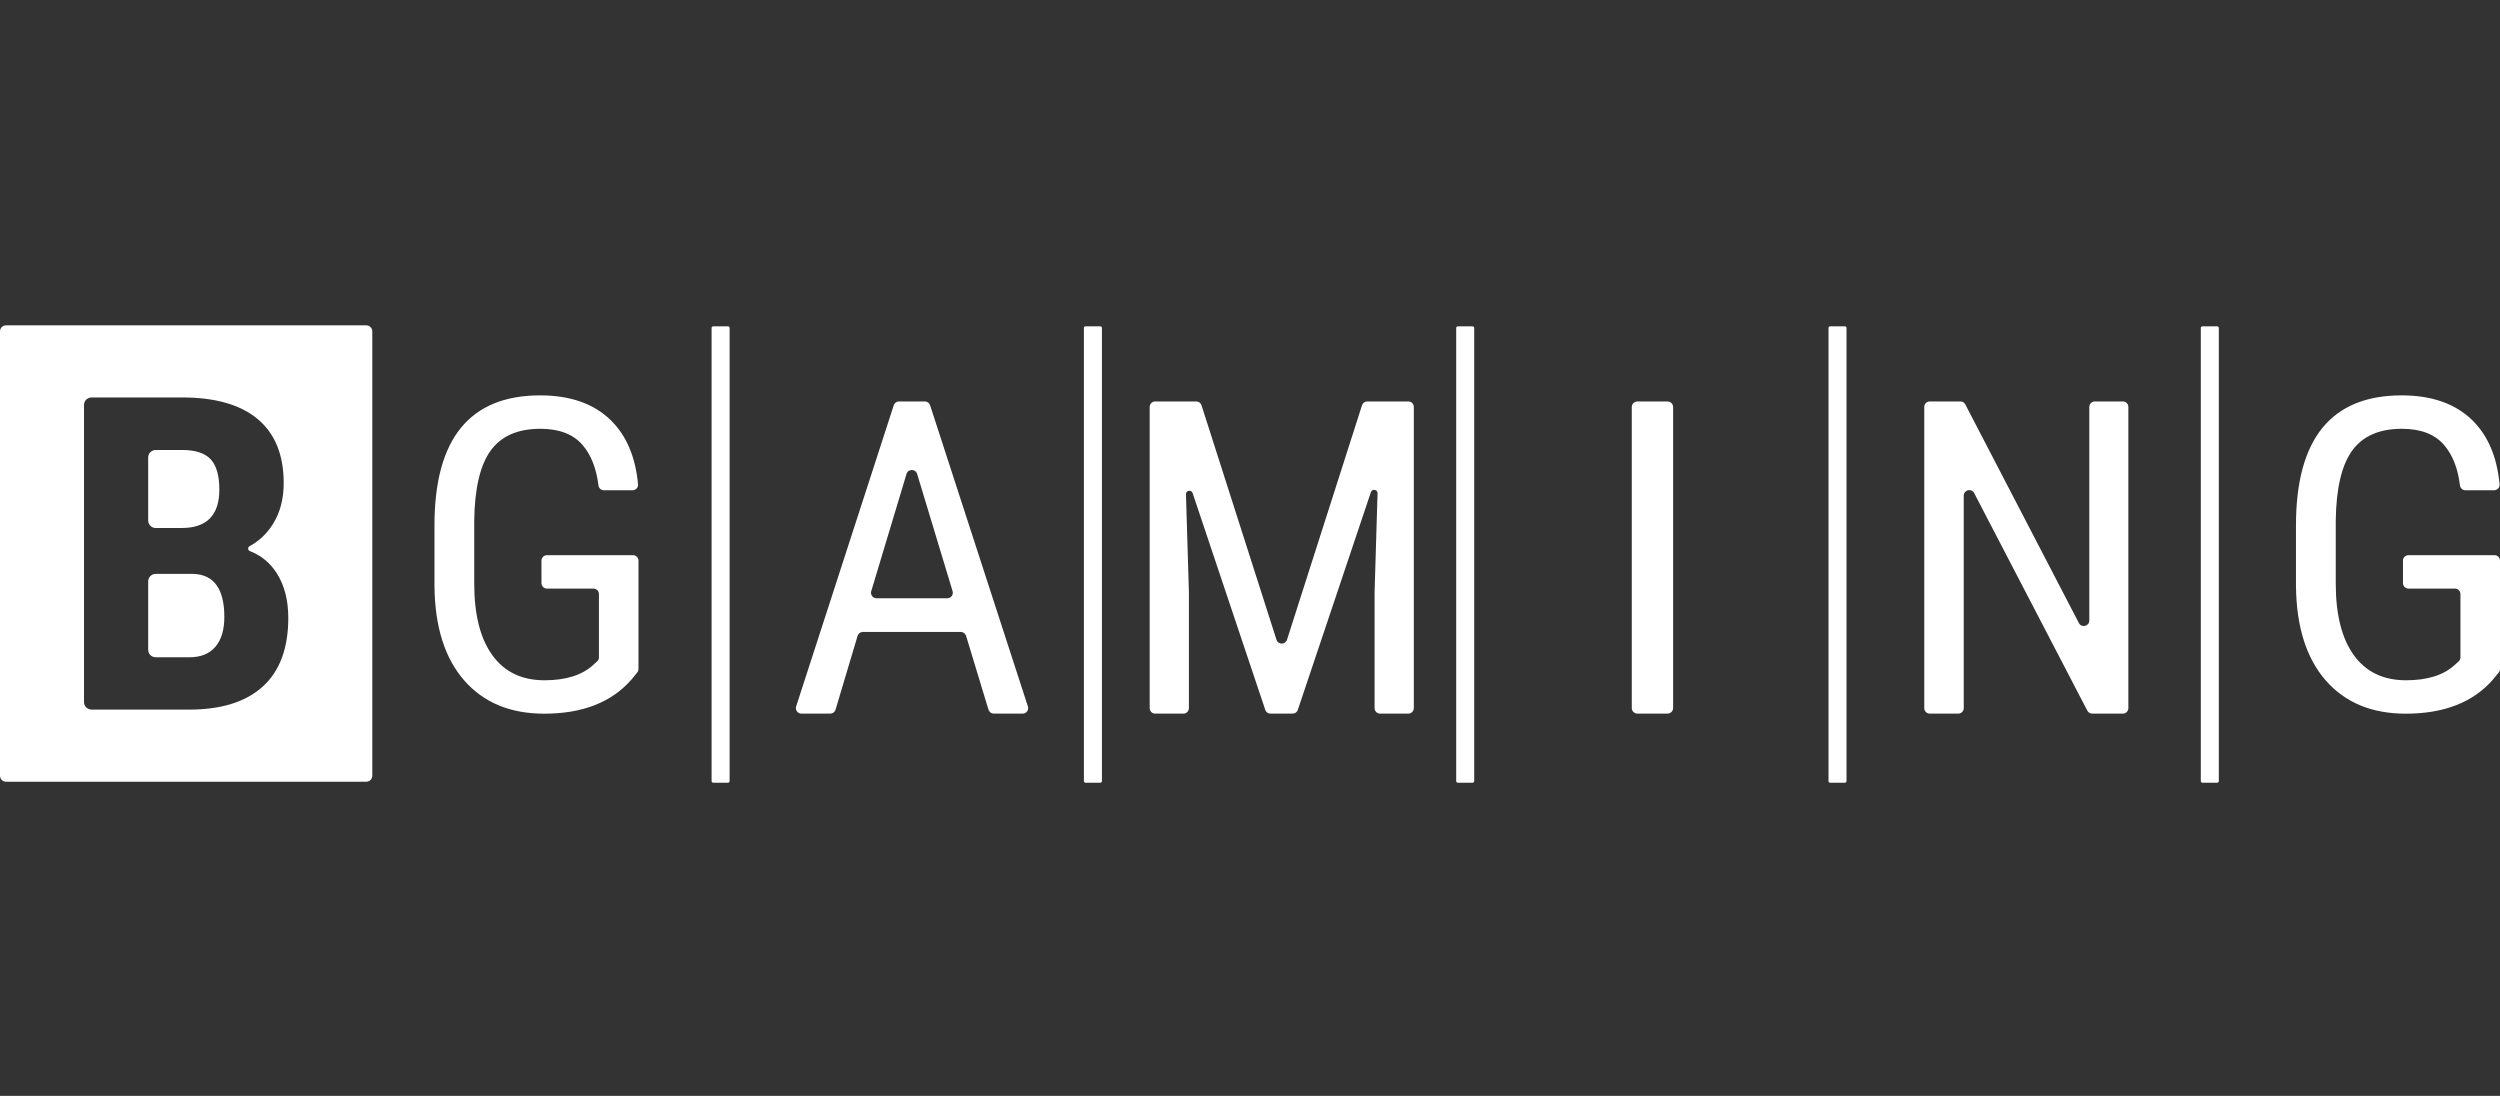
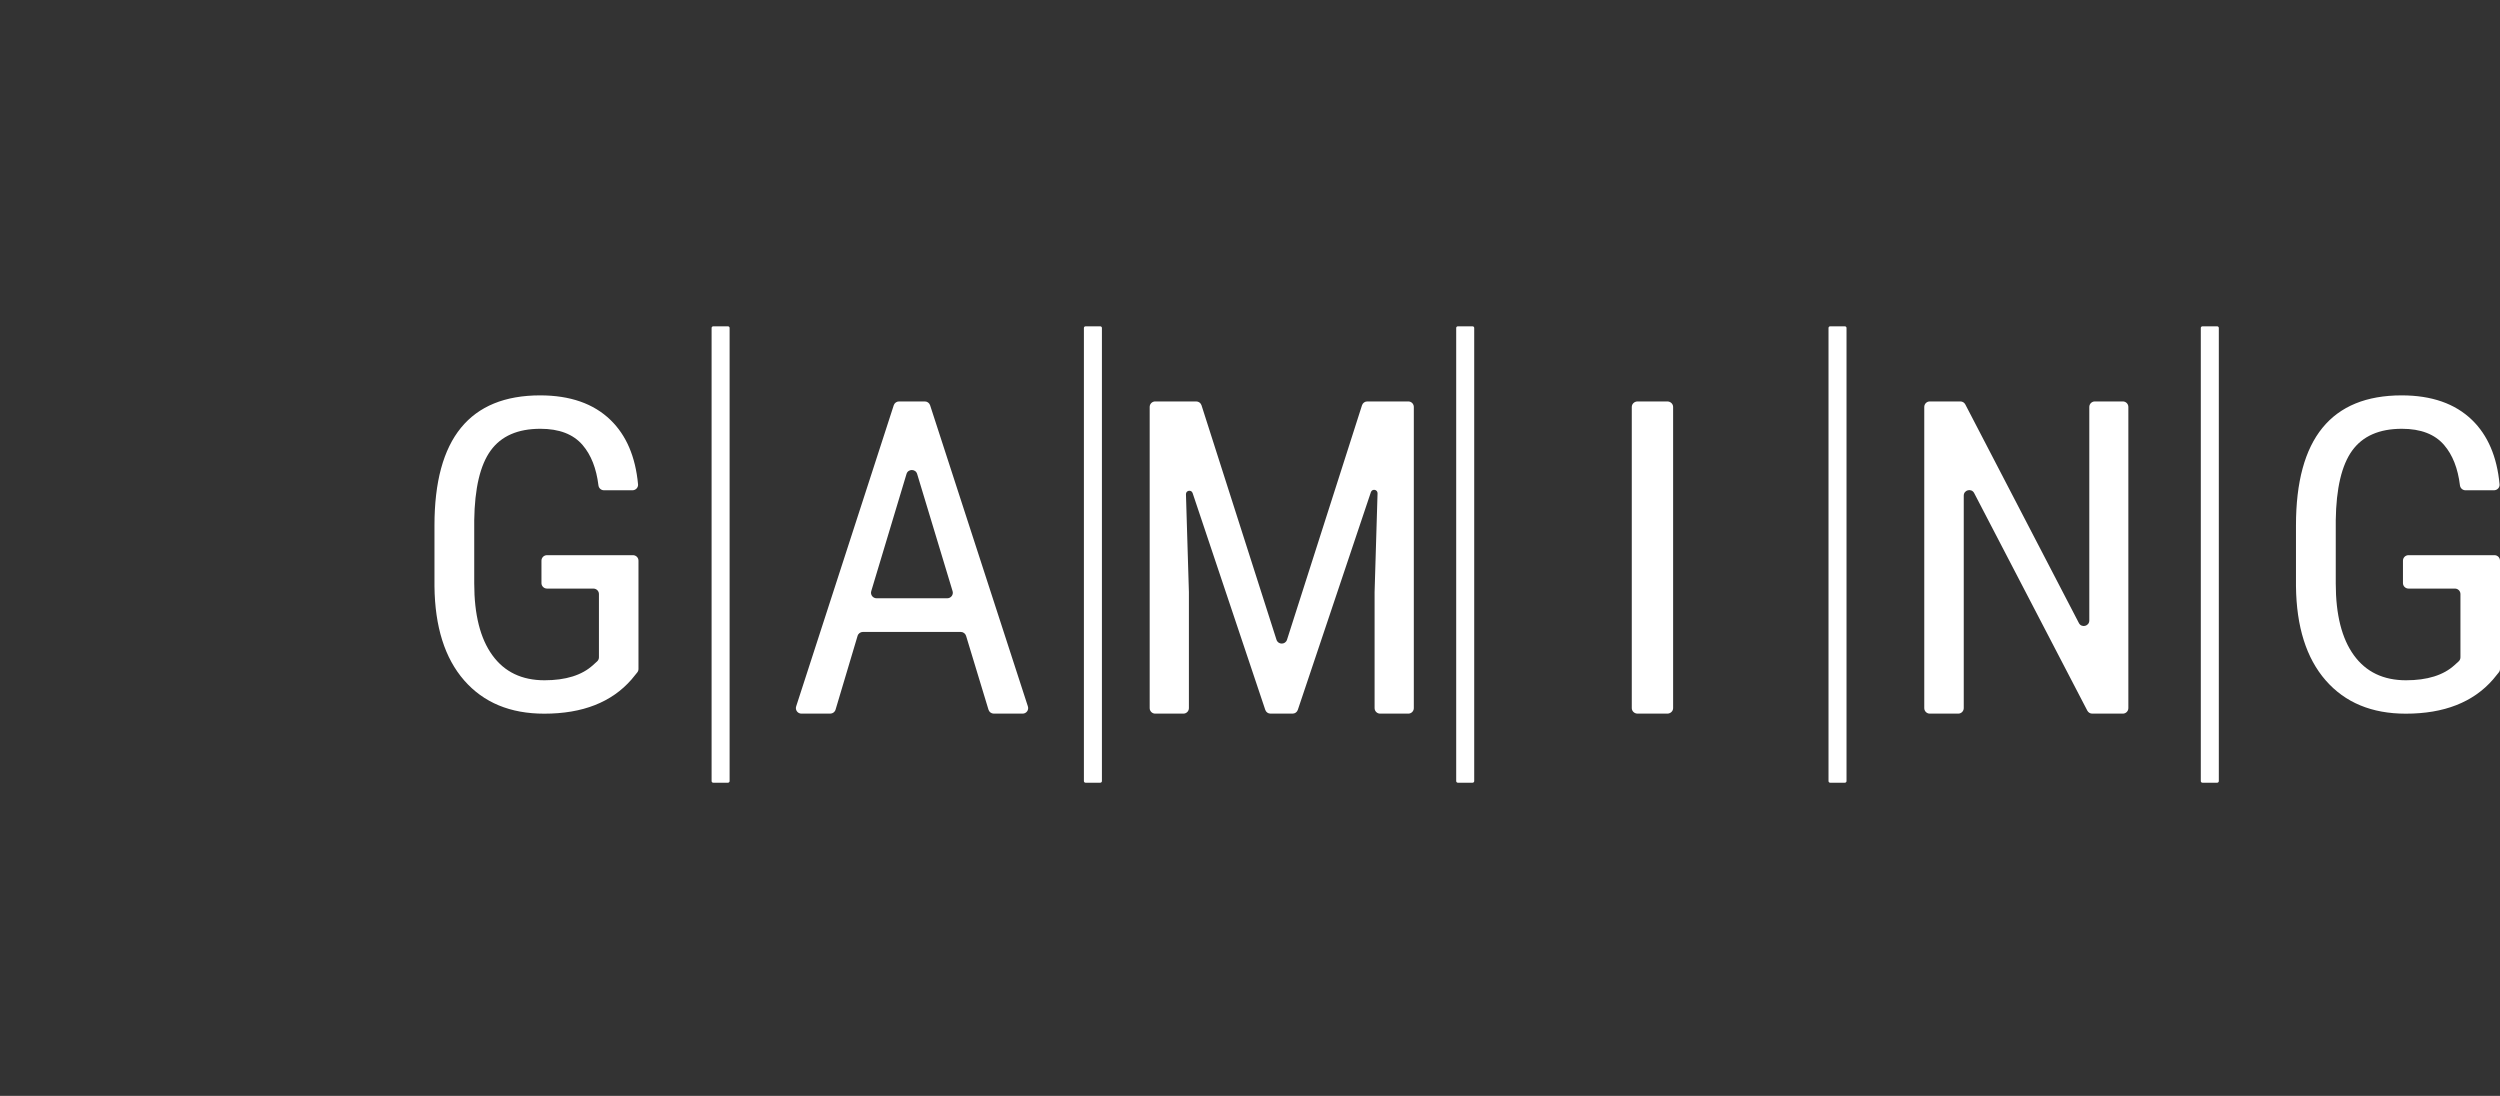
<svg xmlns="http://www.w3.org/2000/svg" width="146" height="64" viewBox="0 0 146 64" fill="none">
  <rect x="0" y="0" width="146" height="64" fill="#333333" stroke="none" />
-   <path fill-rule="evenodd" clip-rule="evenodd" d="M15.351 40.089C14.361 40.99 12.927 41.441 11.049 41.441H5.35C5.105 41.441 4.906 41.245 4.906 41.005V23.647C4.906 23.406 5.105 23.211 5.35 23.211H10.642C12.579 23.211 14.051 23.635 15.058 24.482C16.065 25.329 16.568 26.571 16.568 28.207C16.568 29.133 16.36 29.93 15.944 30.598C15.594 31.159 15.137 31.592 14.572 31.9C14.456 31.963 14.468 32.134 14.591 32.182C15.253 32.44 15.776 32.87 16.16 33.471C16.61 34.177 16.836 35.047 16.836 36.082C16.836 37.852 16.341 39.187 15.351 40.089ZM21.392 19H0.351C0.157 19 0 19.157 0 19.351V45.301C0 45.495 0.157 45.652 0.351 45.652H21.392C21.585 45.652 21.742 45.495 21.742 45.301V19.351C21.742 19.157 21.585 19 21.392 19ZM11.292 33.515H9.098C8.852 33.515 8.654 33.711 8.654 33.952V37.949C8.654 38.19 8.852 38.386 9.098 38.386H11.049C11.721 38.386 12.23 38.181 12.579 37.772C12.927 37.363 13.101 36.783 13.101 36.032C13.101 34.396 12.498 33.557 11.292 33.515ZM9.098 30.836H10.603C12.073 30.836 12.809 30.089 12.809 28.595C12.809 27.769 12.638 27.176 12.299 26.817C11.958 26.458 11.406 26.279 10.642 26.279H9.098C8.852 26.279 8.654 26.474 8.654 26.715V30.4C8.654 30.641 8.852 30.836 9.098 30.836Z" fill="white" />
  <path fill-rule="evenodd" clip-rule="evenodd" d="M129.486 19.058H128.621C128.569 19.058 128.527 19.099 128.527 19.151V45.616C128.527 45.668 128.569 45.71 128.621 45.71H129.486C129.537 45.71 129.579 45.668 129.579 45.616V19.151C129.579 19.099 129.537 19.058 129.486 19.058ZM107.743 19.058H106.878C106.826 19.058 106.785 19.099 106.785 19.151V45.616C106.785 45.668 106.826 45.71 106.878 45.71H107.743C107.795 45.71 107.837 45.668 107.837 45.616V19.151C107.837 19.099 107.795 19.058 107.743 19.058ZM86.001 19.058H85.135C85.084 19.058 85.042 19.099 85.042 19.151V45.616C85.042 45.668 85.084 45.71 85.135 45.71H86.001C86.052 45.71 86.094 45.668 86.094 45.616V19.151C86.094 19.099 86.052 19.058 86.001 19.058ZM64.258 19.058H63.393C63.341 19.058 63.3 19.099 63.3 19.151V45.616C63.3 45.668 63.341 45.71 63.393 45.71H64.258C64.31 45.71 64.352 45.668 64.352 45.616V19.151C64.352 19.099 64.31 19.058 64.258 19.058ZM42.516 19.058H41.65C41.599 19.058 41.557 19.099 41.557 19.151V45.616C41.557 45.668 41.599 45.71 41.65 45.71H42.516C42.567 45.71 42.609 45.668 42.609 45.616V19.151C42.609 19.099 42.567 19.058 42.516 19.058Z" fill="white" />
  <path fill-rule="evenodd" clip-rule="evenodd" d="M145.676 32.422H140.658C140.478 32.422 140.333 32.565 140.333 32.742V34.053C140.333 34.23 140.478 34.373 140.658 34.373H143.366C143.545 34.373 143.69 34.516 143.69 34.692V38.389C143.69 38.478 143.652 38.563 143.586 38.624L143.35 38.837C142.702 39.432 141.755 39.728 140.51 39.728C139.189 39.728 138.175 39.242 137.468 38.268C136.761 37.295 136.408 35.897 136.408 34.075V30.384C136.433 28.52 136.753 27.164 137.367 26.315C137.981 25.466 138.949 25.041 140.27 25.041C141.372 25.041 142.195 25.358 142.738 25.992C143.233 26.57 143.541 27.355 143.661 28.345C143.681 28.507 143.817 28.632 143.982 28.632H145.649C145.839 28.632 145.992 28.472 145.975 28.286C145.826 26.673 145.289 25.42 144.366 24.525C143.377 23.569 142.007 23.09 140.258 23.09C138.204 23.09 136.662 23.722 135.632 24.985C134.601 26.249 134.085 28.148 134.085 30.683V34.236C134.111 36.605 134.689 38.438 135.821 39.735C136.953 41.031 138.511 41.679 140.497 41.679C142.735 41.679 144.435 41.013 145.596 39.678L145.929 39.269C145.975 39.212 146 39.142 146 39.069V32.742C146 32.565 145.855 32.422 145.676 32.422ZM123.974 23.444H122.337C122.16 23.444 122.015 23.588 122.015 23.766V36.237C122.015 36.574 121.562 36.685 121.407 36.385L114.773 23.617C114.718 23.511 114.608 23.444 114.487 23.444H112.699C112.521 23.444 112.377 23.588 112.377 23.766V41.354C112.377 41.532 112.521 41.676 112.699 41.676H114.361C114.539 41.676 114.683 41.532 114.683 41.354V28.944C114.683 28.607 115.136 28.497 115.291 28.796L121.9 41.503C121.956 41.609 122.066 41.676 122.186 41.676H123.974C124.152 41.676 124.296 41.532 124.296 41.354V23.766C124.296 23.588 124.152 23.444 123.974 23.444ZM97.371 23.444H95.636C95.448 23.444 95.296 23.588 95.296 23.766V41.354C95.296 41.532 95.448 41.676 95.636 41.676H97.371C97.559 41.676 97.71 41.532 97.71 41.354V23.766C97.71 23.588 97.559 23.444 97.371 23.444ZM82.246 23.444H79.848C79.708 23.444 79.584 23.534 79.541 23.668L75.161 37.361C75.065 37.66 74.643 37.66 74.547 37.361L70.168 23.668C70.125 23.534 70.001 23.444 69.861 23.444H67.463C67.285 23.444 67.141 23.588 67.141 23.766V41.354C67.141 41.532 67.285 41.676 67.463 41.676H69.11C69.288 41.676 69.432 41.532 69.432 41.354V34.576L69.26 28.865C69.253 28.636 69.576 28.578 69.649 28.796L73.892 41.456C73.935 41.588 74.058 41.676 74.197 41.676H75.487C75.625 41.676 75.748 41.588 75.792 41.457L80.06 28.742C80.133 28.524 80.456 28.582 80.449 28.812L80.276 34.576V41.354C80.276 41.532 80.42 41.676 80.598 41.676H82.246C82.423 41.676 82.567 41.532 82.567 41.354V23.766C82.567 23.588 82.423 23.444 82.246 23.444ZM55.321 34.939H51.191C50.974 34.939 50.818 34.731 50.88 34.525L52.94 27.679C53.032 27.372 53.468 27.372 53.561 27.678L55.631 34.524C55.694 34.731 55.538 34.939 55.321 34.939ZM54.318 23.667C54.274 23.534 54.15 23.444 54.009 23.444H52.503C52.363 23.444 52.238 23.534 52.195 23.667L46.495 41.255C46.428 41.464 46.584 41.676 46.803 41.676H48.485C48.629 41.676 48.755 41.583 48.796 41.446L50.082 37.136C50.123 36.999 50.249 36.905 50.392 36.905H56.108C56.251 36.905 56.377 36.998 56.419 37.134L57.728 41.447C57.77 41.583 57.895 41.676 58.038 41.676H59.721C59.941 41.676 60.097 41.464 60.029 41.255L54.318 23.667ZM36.963 32.422H31.945C31.766 32.422 31.621 32.565 31.621 32.742V34.053C31.621 34.23 31.766 34.373 31.945 34.373H34.653C34.833 34.373 34.978 34.516 34.978 34.692V38.389C34.978 38.478 34.94 38.563 34.873 38.624L34.637 38.837C33.989 39.432 33.042 39.728 31.797 39.728C30.476 39.728 29.462 39.242 28.756 38.268C28.049 37.295 27.695 35.897 27.695 34.075V30.384C27.721 28.52 28.04 27.164 28.654 26.315C29.268 25.466 30.236 25.041 31.557 25.041C32.66 25.041 33.482 25.358 34.025 25.992C34.52 26.57 34.828 27.355 34.949 28.345C34.968 28.507 35.104 28.632 35.27 28.632H36.937C37.126 28.632 37.279 28.472 37.262 28.286C37.113 26.673 36.577 25.42 35.653 24.525C34.664 23.569 33.295 23.09 31.545 23.09C29.492 23.09 27.95 23.722 26.919 24.985C25.888 26.249 25.373 28.148 25.373 30.683V34.236C25.398 36.605 25.976 38.438 27.108 39.735C28.24 41.031 29.798 41.679 31.784 41.679C34.023 41.679 35.722 41.013 36.884 39.678L37.217 39.269C37.262 39.212 37.287 39.142 37.287 39.07V32.742C37.287 32.565 37.142 32.422 36.963 32.422Z" fill="white" />
</svg>